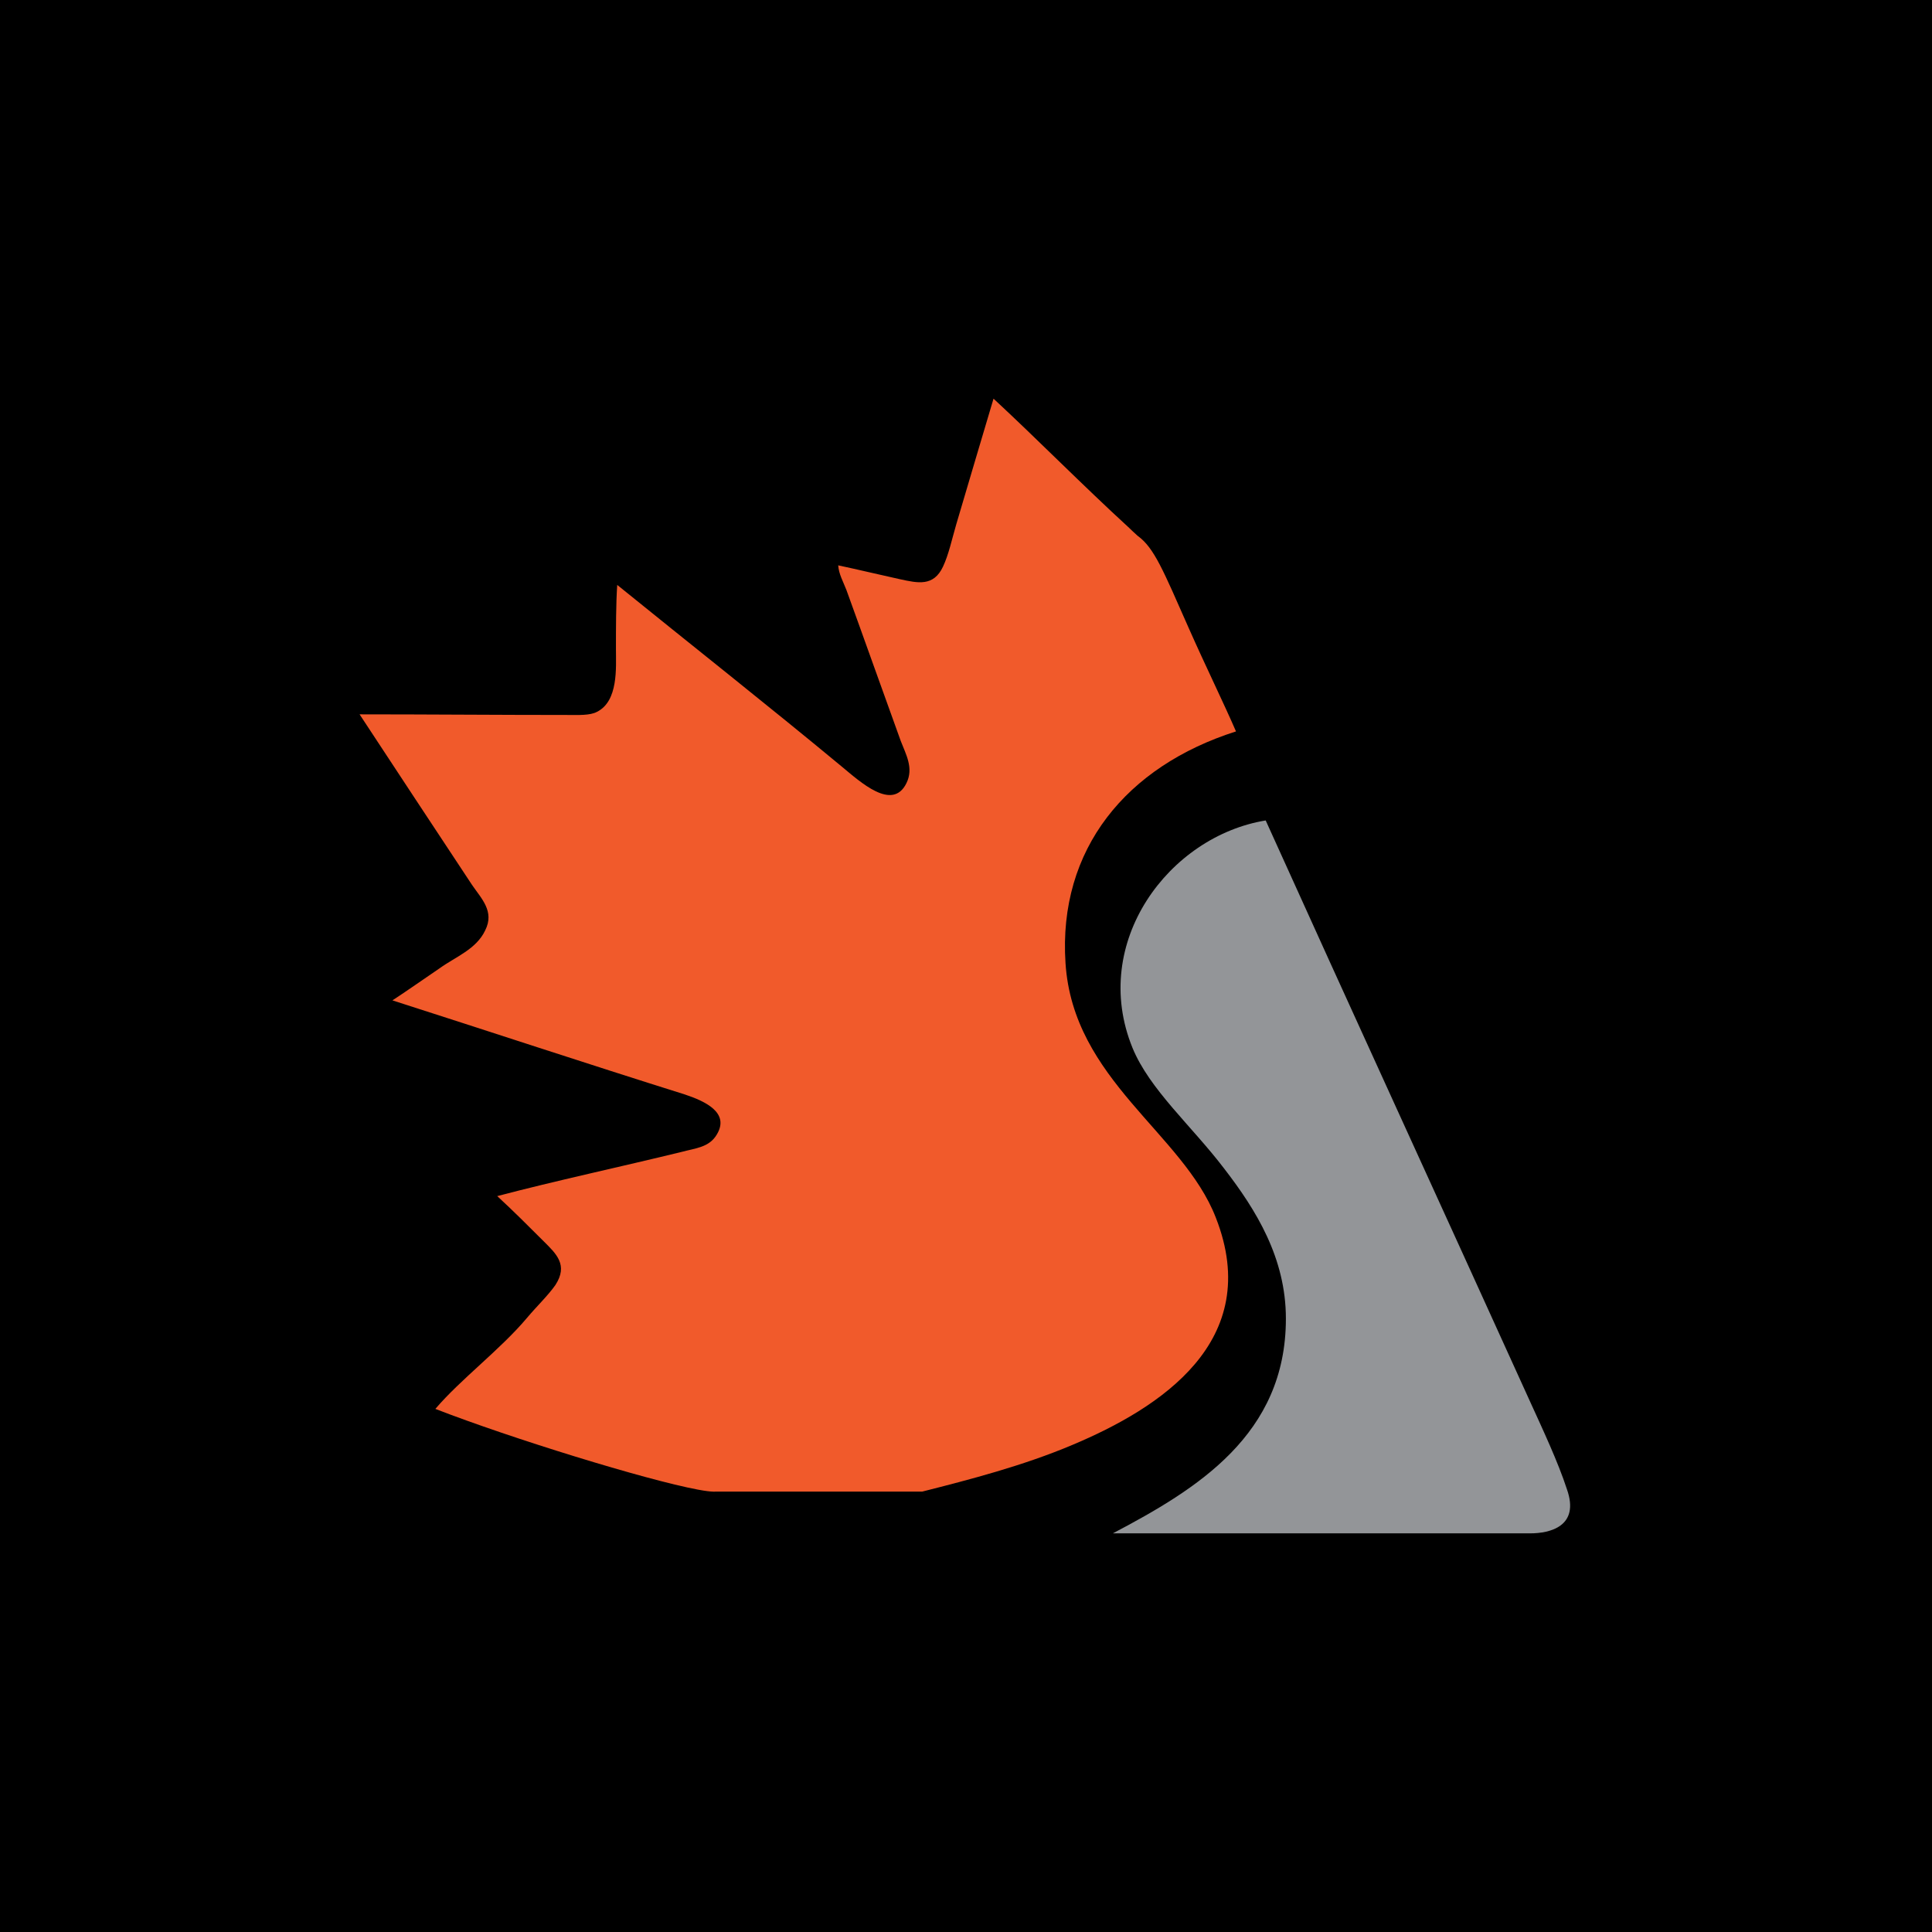
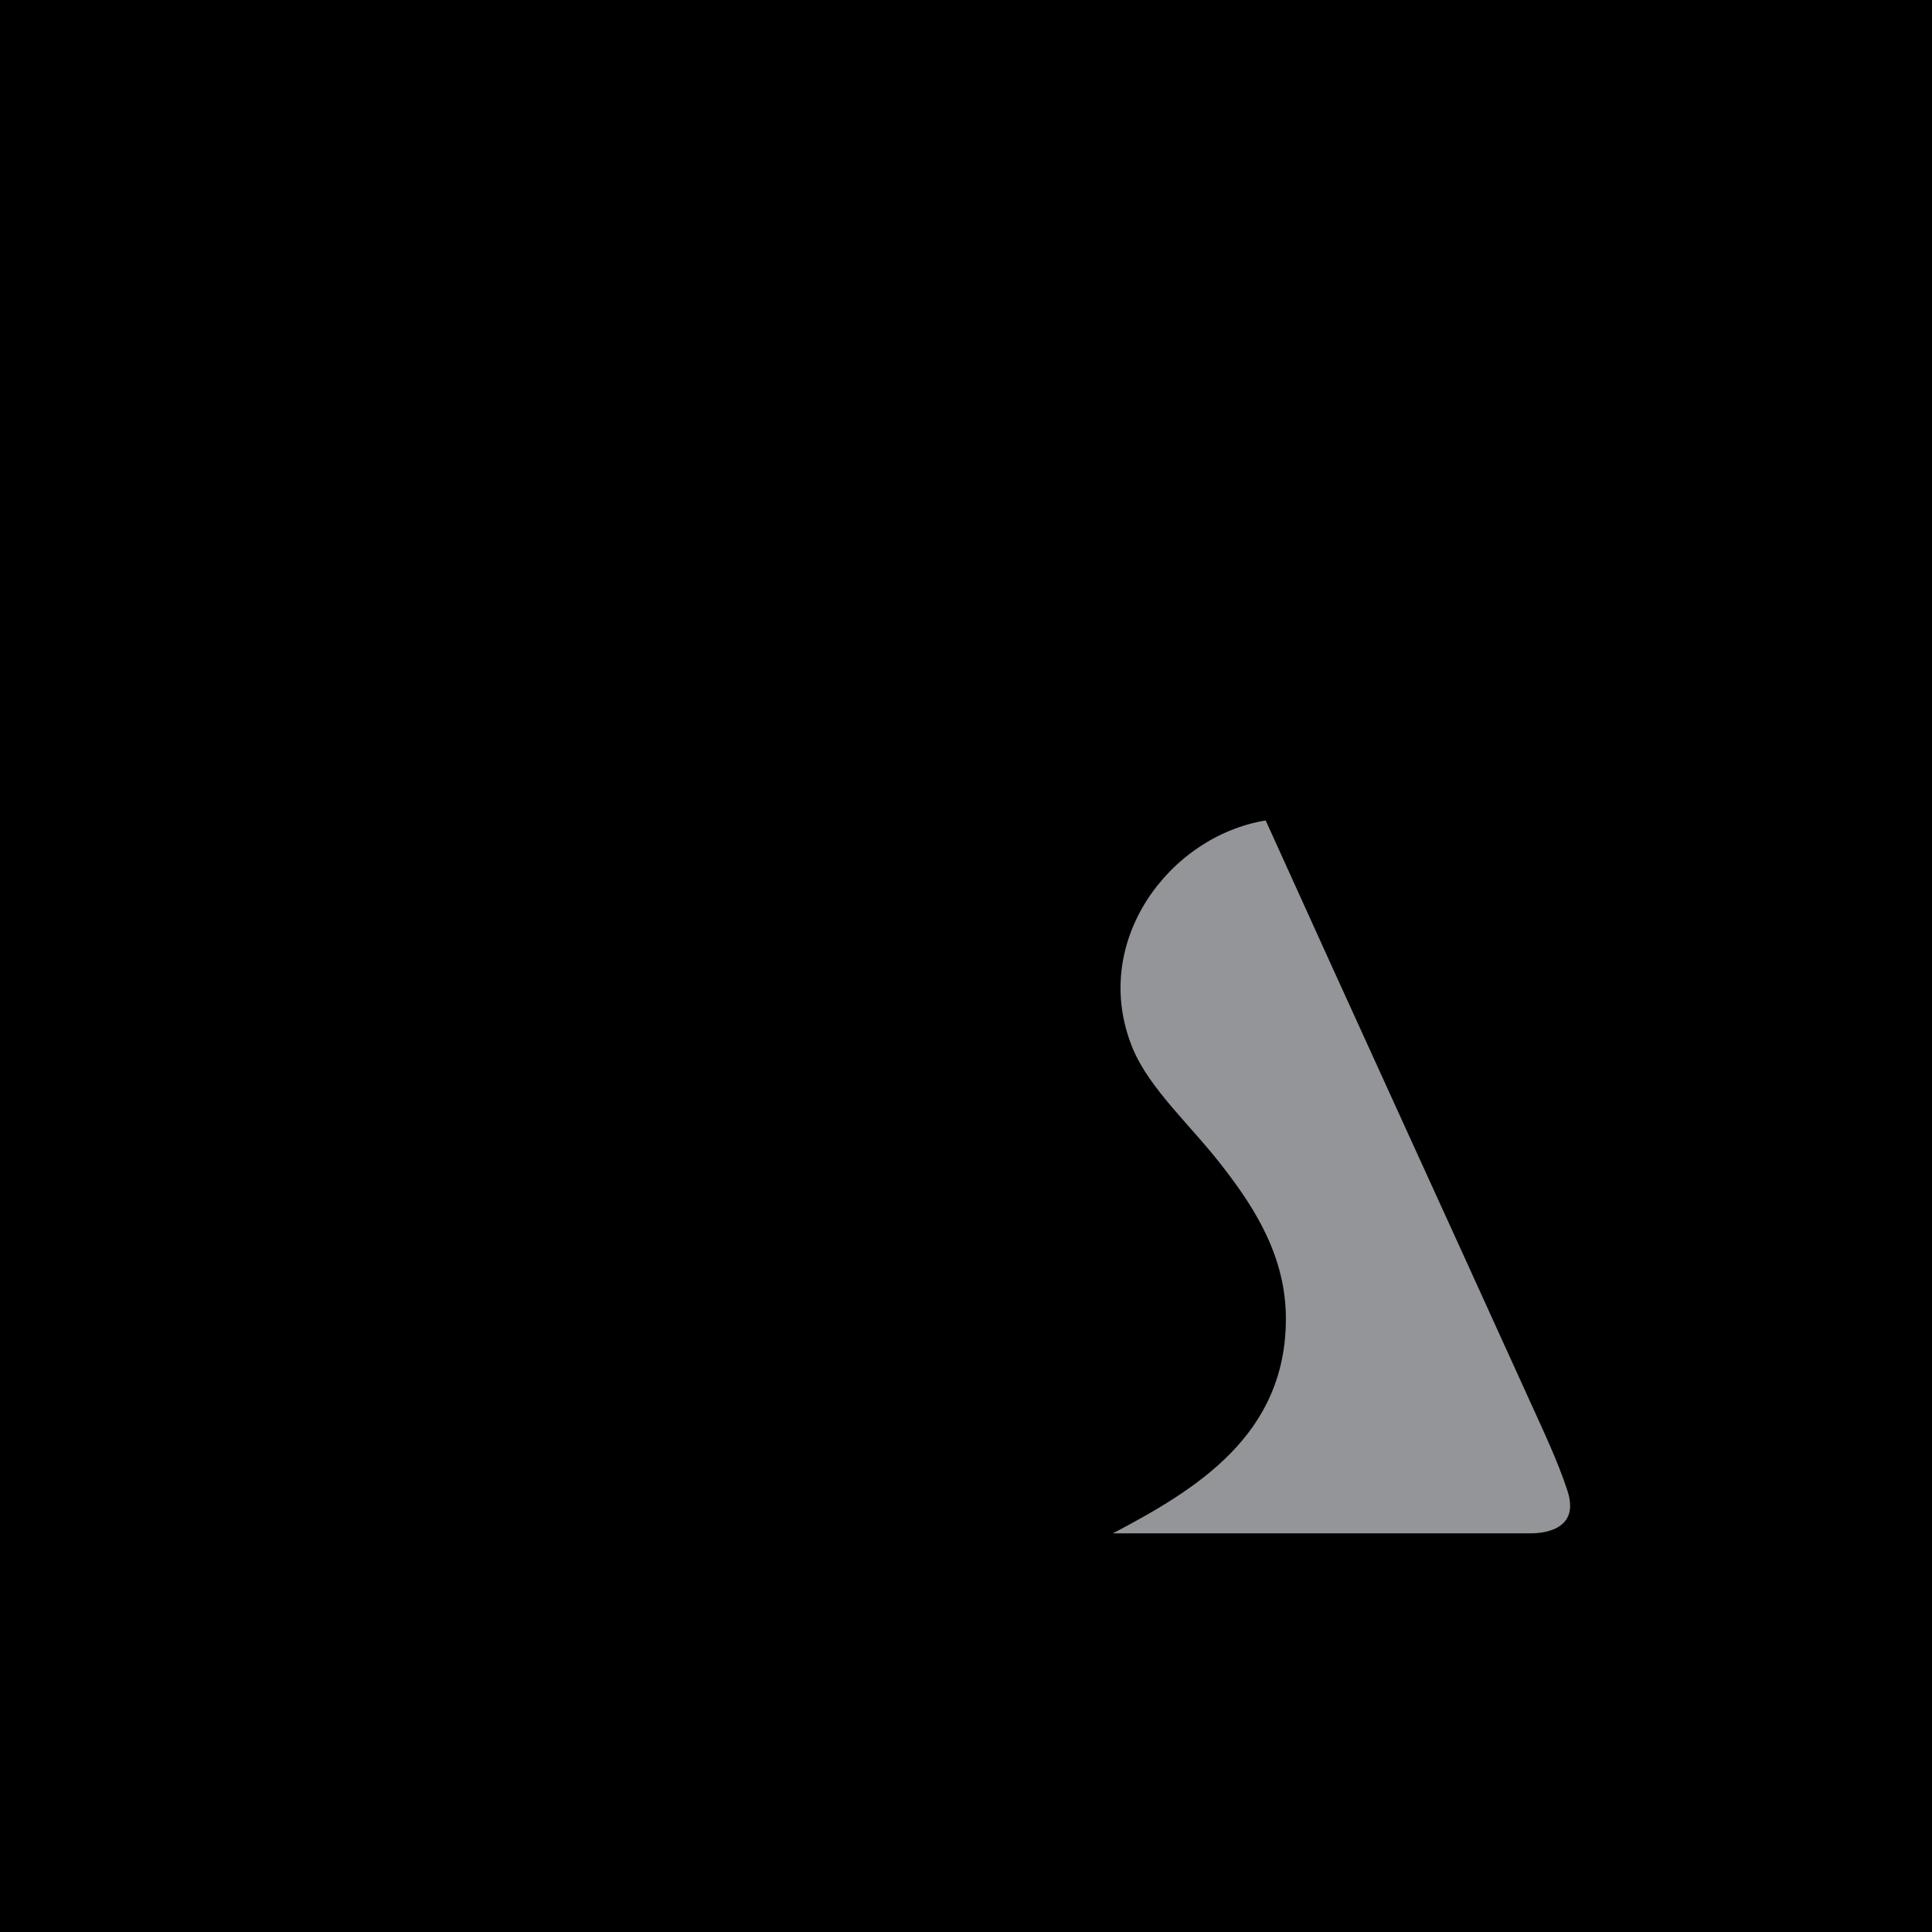
<svg xmlns="http://www.w3.org/2000/svg" version="1.1" id="Layer_1" x="0px" y="0px" viewBox="0 0 1080 1080" style="enable-background:new 0 0 1080 1080;" xml:space="preserve">
  <style type="text/css">
	.st0{fill-rule:evenodd;clip-rule:evenodd;fill:#939598;}
	.st1{fill-rule:evenodd;clip-rule:evenodd;fill:#F15A2B;}
</style>
  <rect width="1080" height="1080" />
  <path class="st0" d="M855.42,857.15H622.1c46.95-24.71,96.72-55.06,96.72-120.01c0-33.89-16.59-60.71-34.59-84.01  c-18-23.65-41.65-44.12-51.18-67.42c-24-58.95,20.47-118.25,74.48-127.07c46.24,102.36,99.54,218.49,147.9,325.09  c7.06,15.53,15.53,33.53,20.47,48.71C883.3,853.27,866.36,857.15,855.42,857.15" />
-   <path class="st1" d="M595.63,538.41c-4.24-63.89,34.24-110.13,95.3-129.54c-6.71-15.53-16.94-36.36-26.47-57.89  c-14.17-32.04-19.2-44.72-28.47-51.42c-1.87-1.74-3.42-3.06-5.42-5.06c-25.06-22.94-51.18-49.42-75.18-71.65  c-6.35,21.18-14.12,47.65-20.83,70.24c-2.47,8.47-4.24,16.94-7.41,23.65c-5.29,11.3-14.12,9.18-24,7.06  c-11.3-2.47-22.94-5.29-34.59-7.77c0.35,4.94,2.82,9.18,4.59,13.77c9.88,27.18,20.12,56.12,30.36,84.36  c2.82,7.41,7.41,15.18,3.18,23.65c-7.77,15.88-25.77-0.71-36-9.18c-41.3-34.24-84.71-68.48-125.66-101.66  c-0.71,10.94-0.71,23.3-0.71,36c0,10.24,1.41,28.94-10.59,34.94c-3.88,2.12-10.59,1.76-16.24,1.76c-38.12,0-79.42-0.35-116.48-0.35  c19.77,30,42,63.89,62.83,95.3c5.29,7.77,12.71,14.82,7.41,25.41c-4.94,10.59-16.59,14.83-25.41,21.18  c-9.88,6.71-18.35,12.71-26.47,18c54.01,17.3,108.36,35.3,163.43,52.59c11.65,3.88,25.06,10.24,18,22.24  c-4.24,7.41-12,7.77-19.77,9.88c-33.18,8.12-70.95,16.24-103.07,24.71c8.82,8.12,17.3,16.59,26.12,25.41  c6.71,6.71,13.77,13.06,6.35,24.36c-4.24,6-10.24,11.65-15.88,18.35c-14.83,17.65-37.06,34.24-51.18,50.83  c42.31,16.44,117.7,39.7,146.7,45.11c0.97,0.21,2,0.38,3.09,0.54c3.08,0.49,5.45,0.7,6.93,0.59H515.5  c26.47-6.71,56.48-14.47,84.01-26.12c48.71-20.47,107.3-57.89,80.13-127.07C661.28,633.36,599.86,603.71,595.63,538.41z" />
</svg>